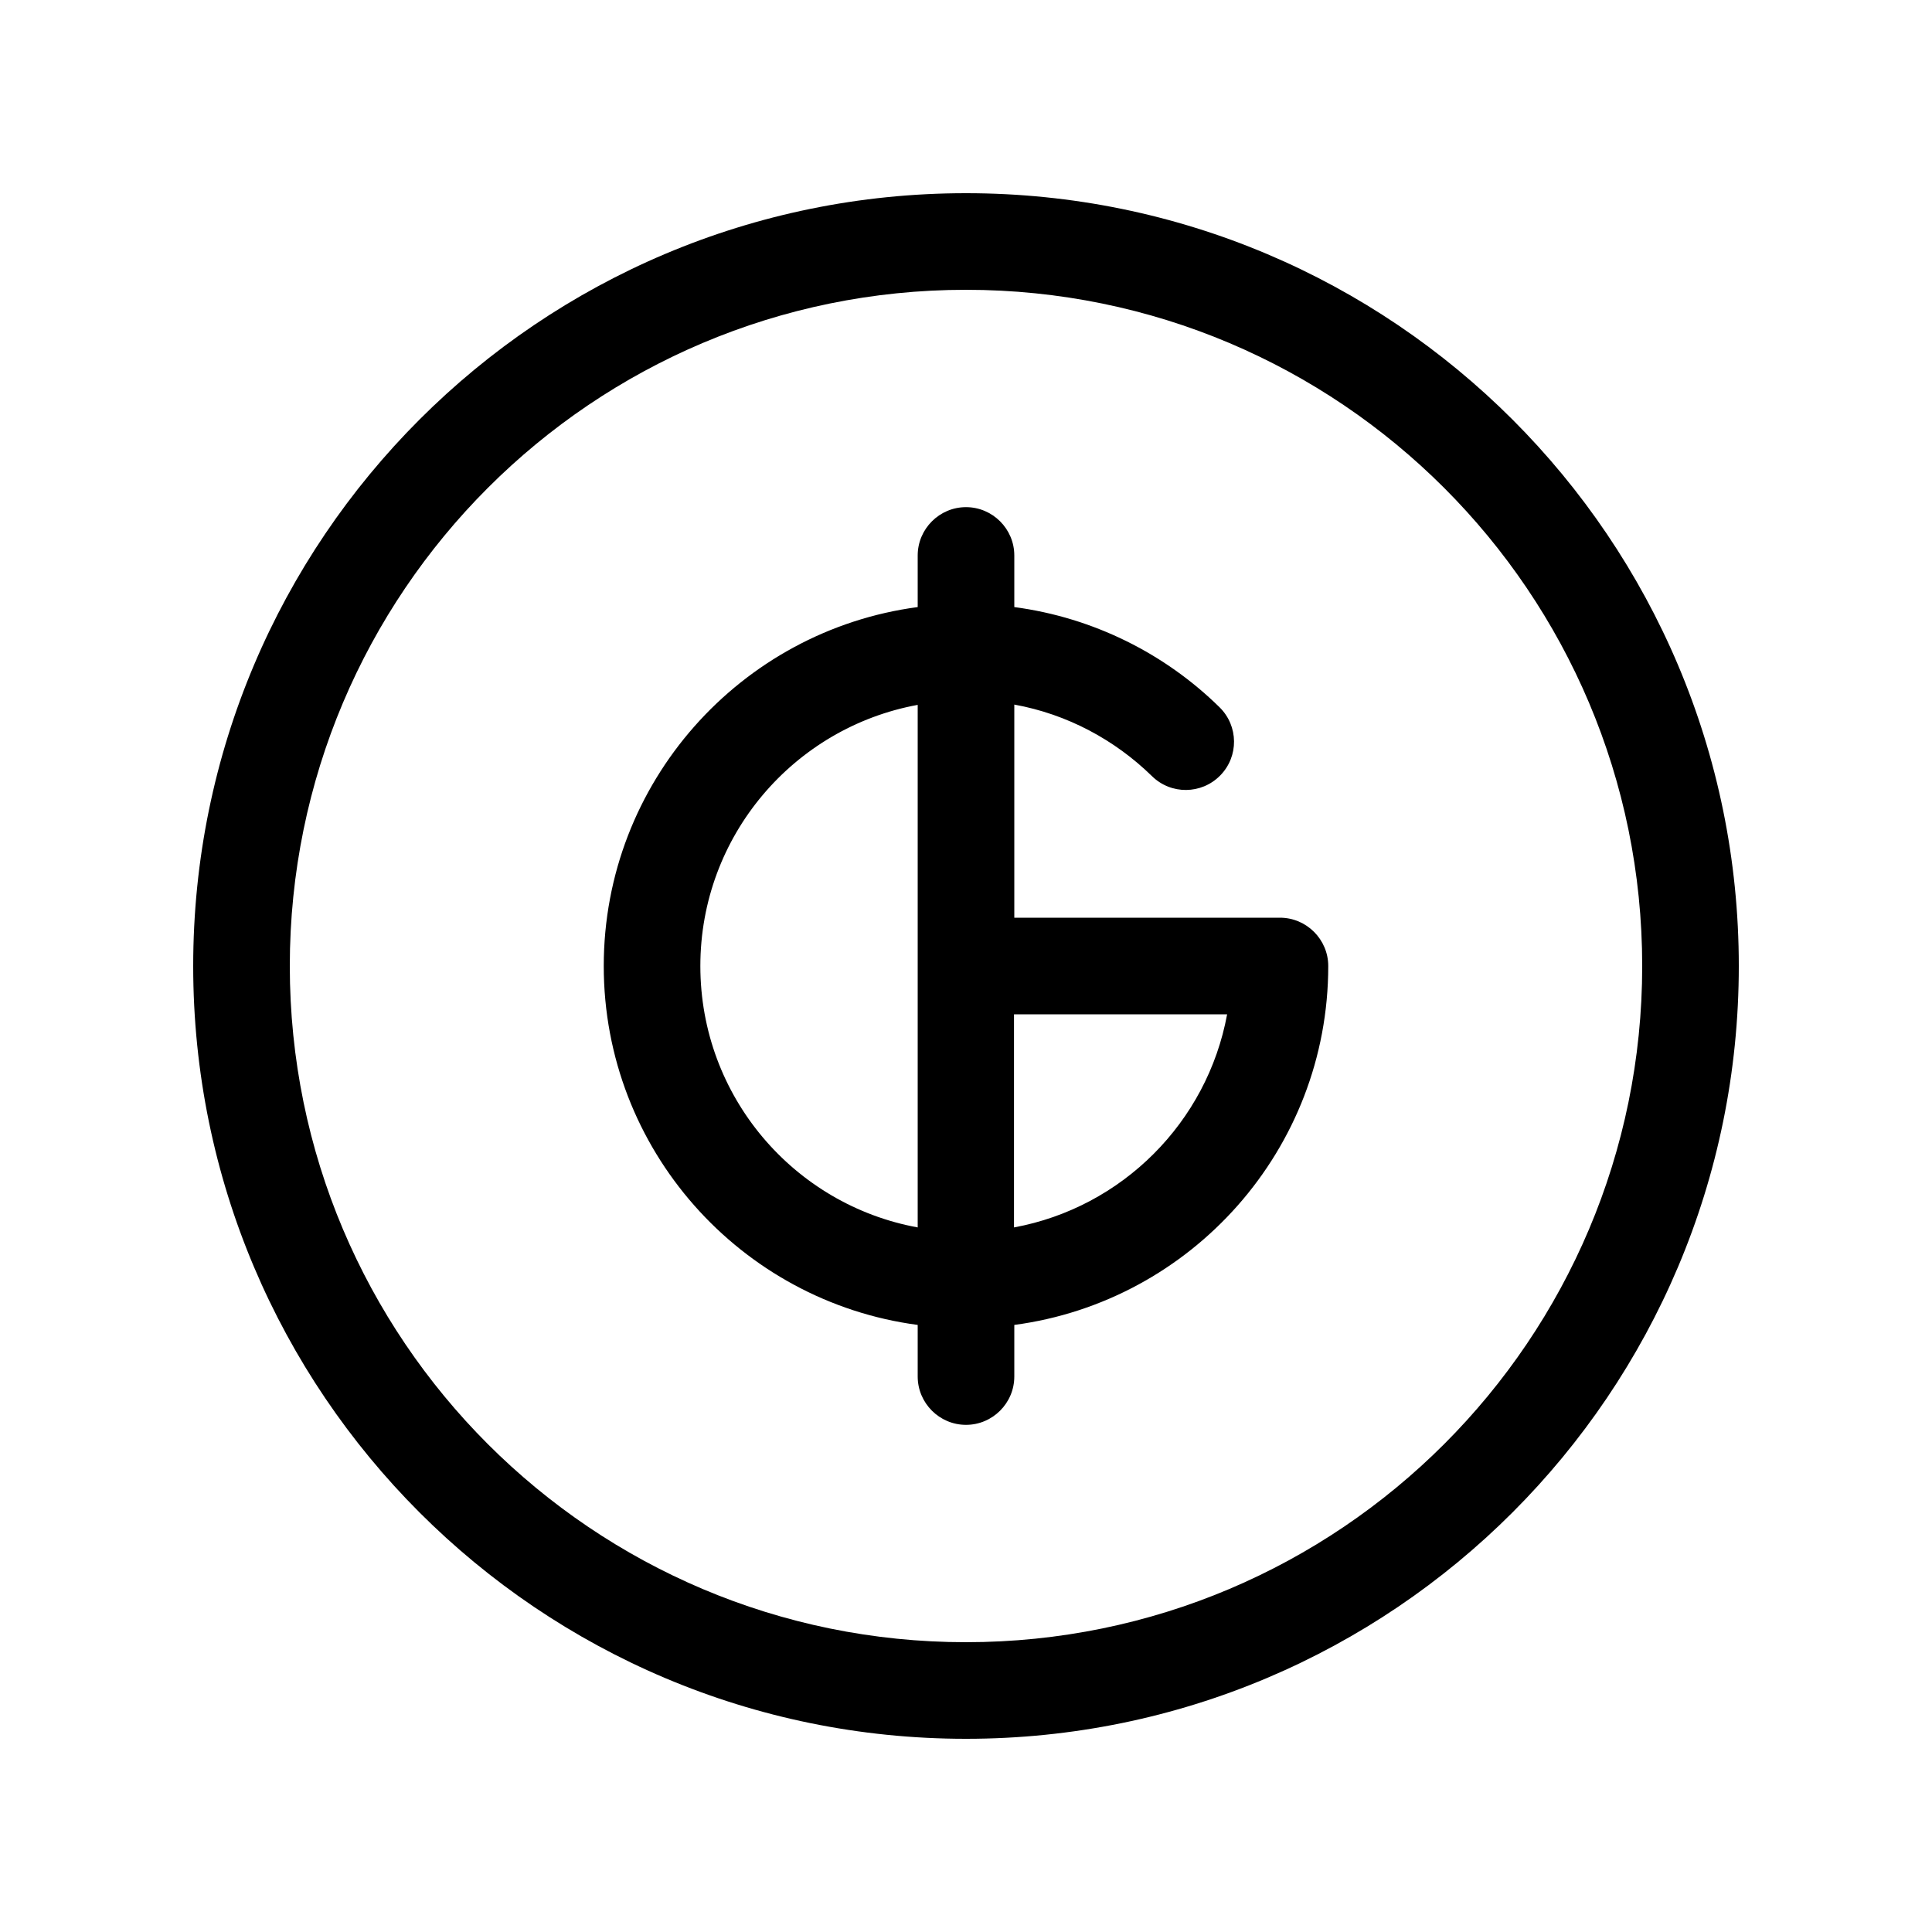
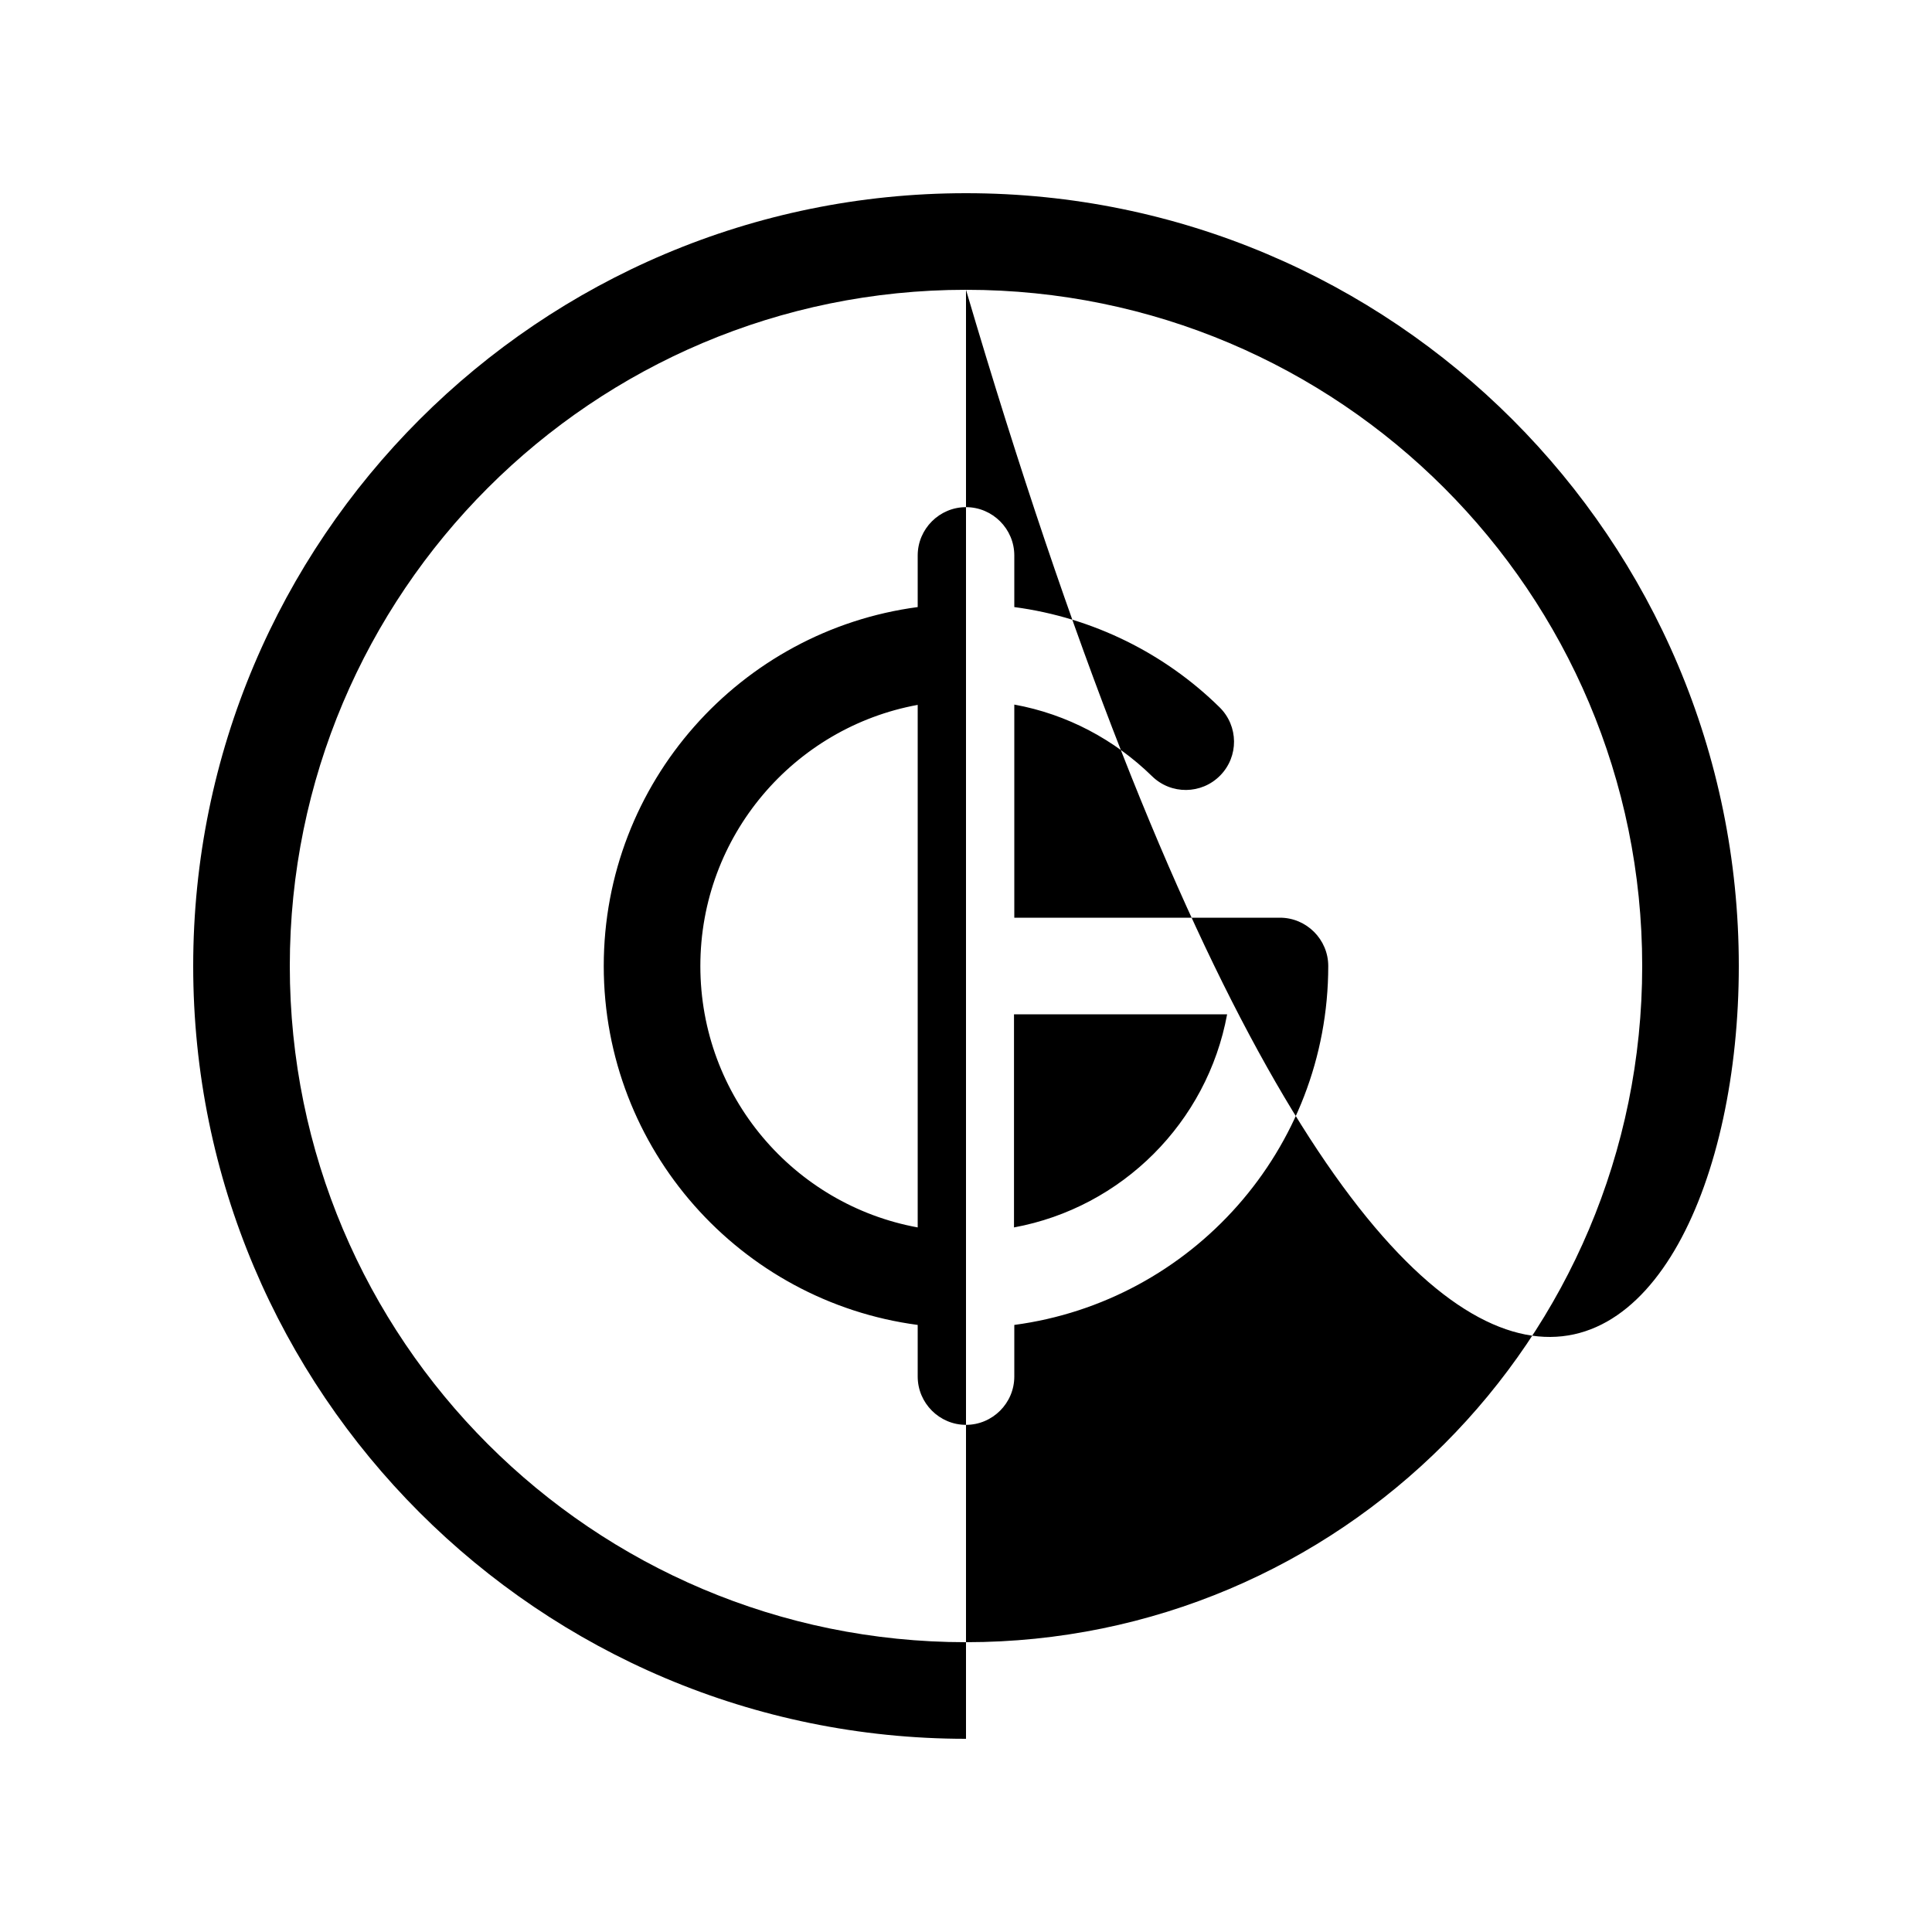
<svg xmlns="http://www.w3.org/2000/svg" viewBox="0 0 640 640">
-   <path fill="currentColor" d="M320 96C443.7 96 544 196.3 544 320C544 443.7 443.7 544 320 544C196.3 544 96 443.7 96 320C96 196.3 196.3 96 320 96zM320 576C461.4 576 576 461.4 576 320C576 178.6 461.4 64 320 64C178.6 64 64 178.6 64 320C64 461.4 178.6 576 320 576zM304 184L304 201.1C245.3 208.9 200 259.2 200 320C200 380.8 245.3 431.1 304 438.9L304 456C304 464.8 311.2 472 320 472C328.8 472 336 464.8 336 456L336 438.9C394.7 431.1 440 380.8 440 320C440 311.2 432.8 304 424 304L336 304L336 233.4C353.6 236.6 369.3 245.1 381.6 257.1C387.9 263.3 398 263.2 404.2 256.9C410.4 250.6 410.3 240.5 404 234.3C386 216.6 362.3 204.6 336 201.1L336 184C336 175.2 328.8 168 320 168C311.2 168 304 175.2 304 184zM232 320C232 276.9 263 241 304 233.5L304 406.6C263 399.1 232 363.2 232 320zM406.5 336C399.9 371.8 371.7 400 335.9 406.6L335.9 336L406.5 336z" />
+   <path fill="currentColor" d="M320 96C443.7 96 544 196.3 544 320C544 443.7 443.7 544 320 544C196.3 544 96 443.7 96 320C96 196.3 196.3 96 320 96zC461.4 576 576 461.4 576 320C576 178.6 461.4 64 320 64C178.6 64 64 178.6 64 320C64 461.4 178.6 576 320 576zM304 184L304 201.1C245.3 208.9 200 259.2 200 320C200 380.8 245.3 431.1 304 438.9L304 456C304 464.8 311.2 472 320 472C328.8 472 336 464.8 336 456L336 438.9C394.7 431.1 440 380.8 440 320C440 311.2 432.8 304 424 304L336 304L336 233.4C353.6 236.6 369.3 245.1 381.6 257.1C387.9 263.3 398 263.2 404.2 256.9C410.4 250.6 410.3 240.5 404 234.3C386 216.6 362.3 204.6 336 201.1L336 184C336 175.2 328.8 168 320 168C311.2 168 304 175.2 304 184zM232 320C232 276.9 263 241 304 233.5L304 406.6C263 399.1 232 363.2 232 320zM406.5 336C399.9 371.8 371.7 400 335.9 406.6L335.9 336L406.5 336z" />
</svg>